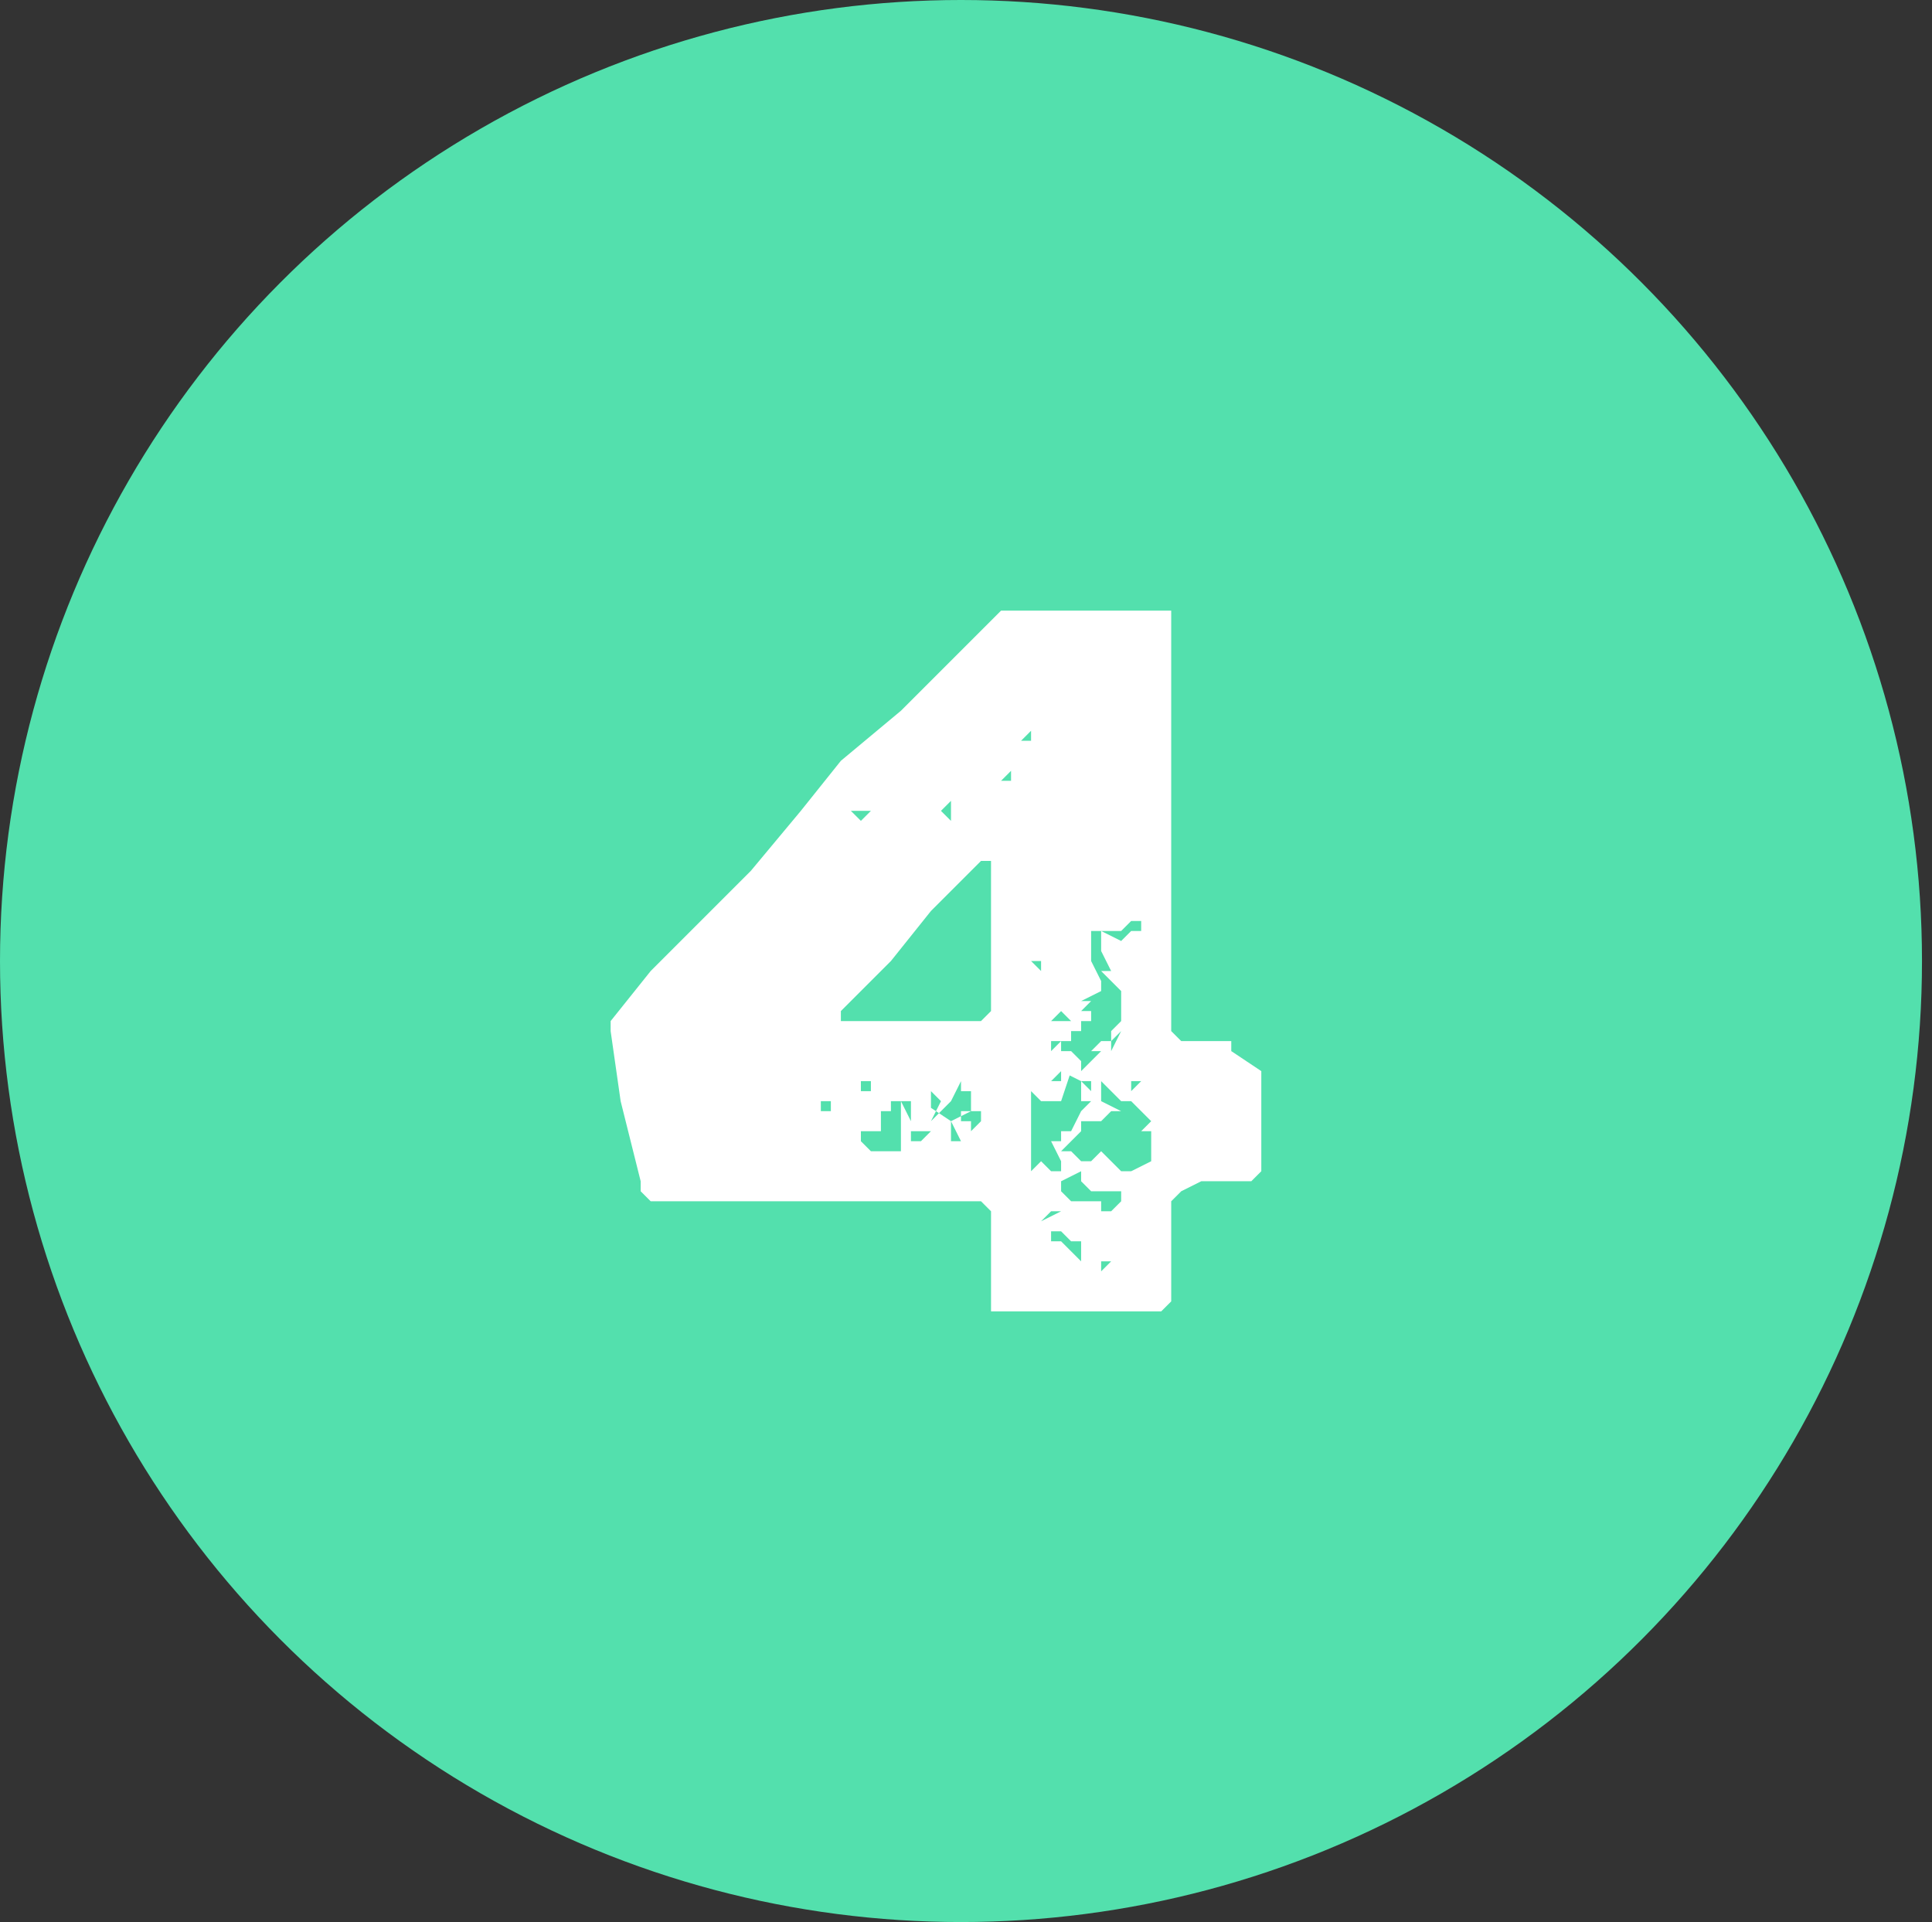
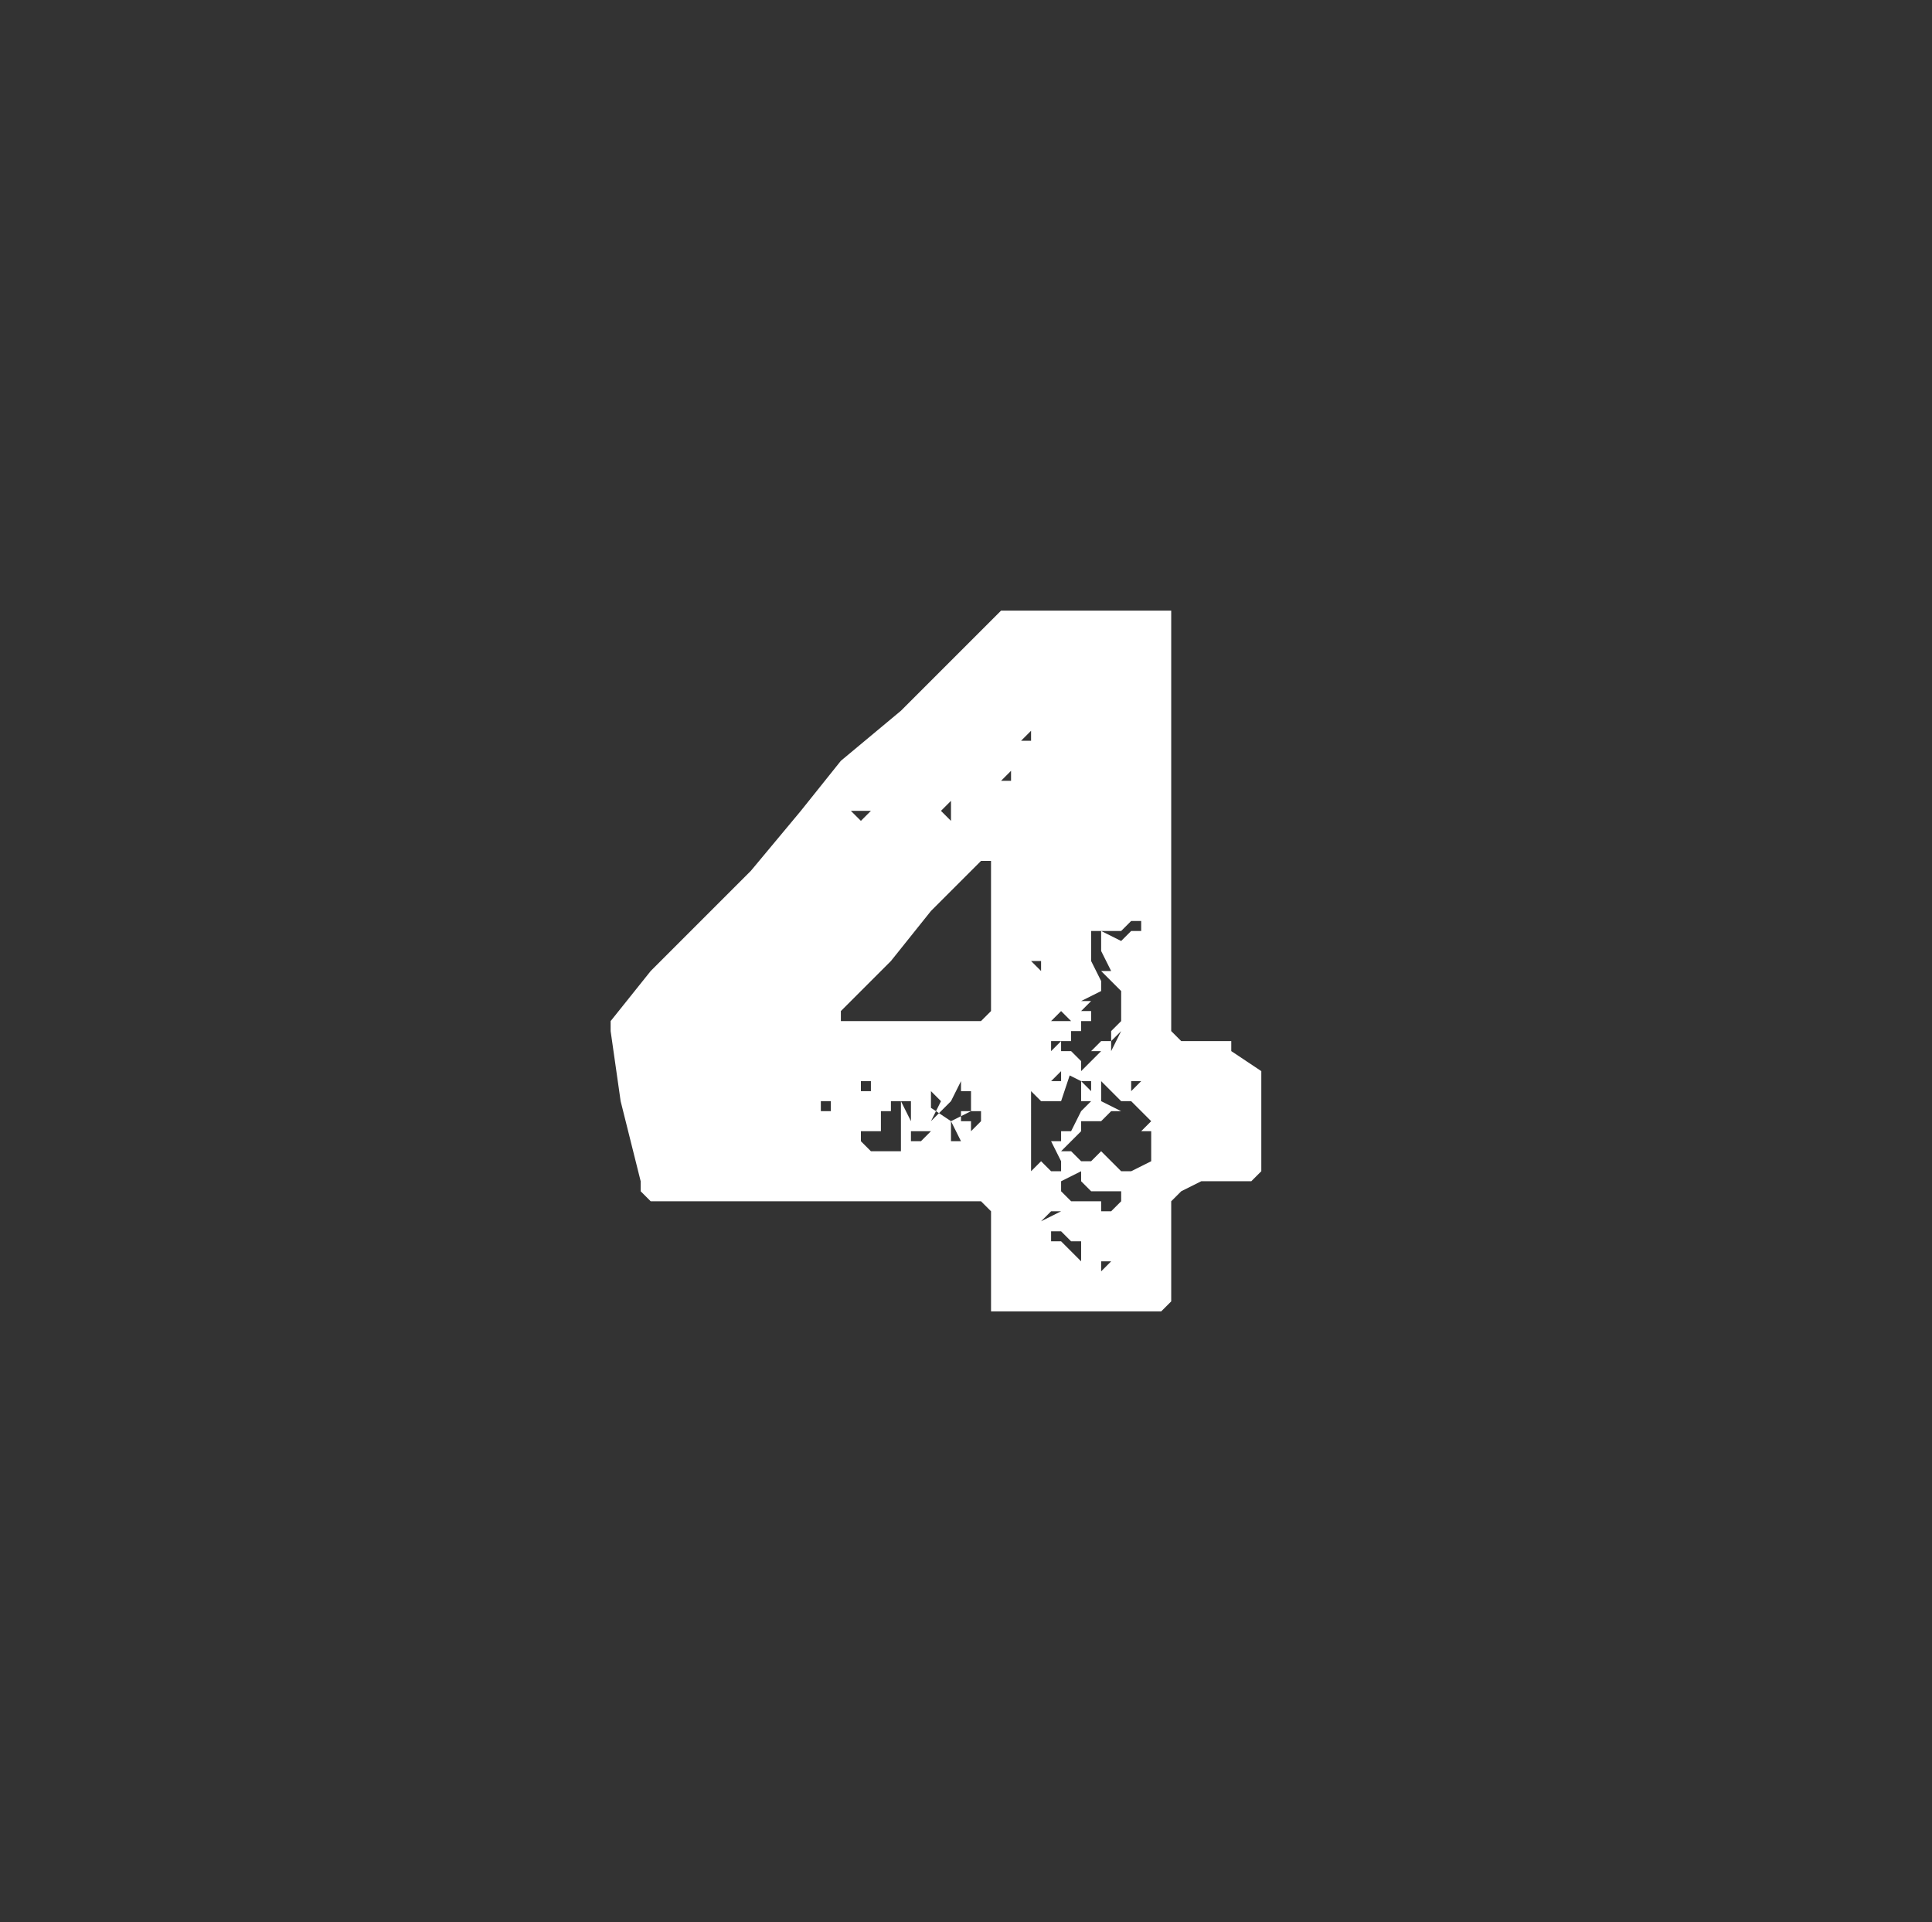
<svg xmlns="http://www.w3.org/2000/svg" version="1.1" id="Layer_1" x="0px" y="0px" viewBox="0 0 19.3 19.2" style="enable-background:new 0 0 19.3 19.2;" xml:space="preserve">
  <rect x="0" y="0" width="19.3" height="19.2" fill="#333333" stroke="none" />
  <style type="text/css">
	.st0{fill:#53E0AD;}
	.st1{fill:#FFFFFF;}
</style>
  <g id="w1" transform="translate(-125 -2542)">
    <g id="Ellipse_256">
-       <circle class="st0" cx="134.6" cy="2551.6" r="9.6" />
-     </g>
+       </g>
  </g>
  <g>
-     <path class="st1" d="M12.6,10.7l0,0.4l0,0.4l0,0.2l-0.1,0.1l-0.1,0l-0.2,0l-0.2,0l-0.2,0.1l-0.1,0.1l0,0.1l0,0.5l0,0.3l0,0.1   l-0.1,0.1l-0.2,0l-0.6,0h-0.4l-0.4,0l-0.1,0l0-0.1l0-0.3l0-0.5l0-0.1l-0.1-0.1l-0.1,0l-0.8,0l-0.8,0l-0.8,0l-0.5,0l-0.3,0l-0.1-0.1   l0-0.1L6.2,11l-0.1-0.7l0-0.1l0,0l0.4-0.5l0.5-0.5l0.5-0.5L8,8.1l0.4-0.5L9,7.1l0.3-0.3l0.2-0.2l0.5-0.5l0,0l0,0l0.8,0l0.5,0l0.3,0   l0.1,0l0,0l0,0.1l0,0.8l0,0.8l0,0.8l0,0.8l0,0.8l0,0.1l0.1,0.1l0.1,0l0.1,0l0.2,0l0.1,0l0,0.1L12.6,10.7z M7.7,11.1L7.7,11.1   L7.7,11.1L7.7,11.1L7.7,11.1L7.7,11.1L7.7,11.1L7.7,11.1z M7.7,11.5L7.7,11.5L7.7,11.5L7.7,11.5L7.7,11.5z M7.8,10.8L7.8,10.8   L7.8,10.8L7.8,10.8L7.8,10.8L7.8,10.8L7.8,10.8z M7.8,11.1L7.8,11.1L7.8,11.1L7.8,11.1L7.8,11.1L7.8,11.1L7.8,11.1z M7.9,11.4   L7.9,11.4L7.9,11.4L7.9,11.4l0,0.1L7.9,11.4L7.9,11.4L7.9,11.4z M8,11.1L8,11.1L8,11.1L8,11.1L8,11.1L8,11.1L8,11.1L8,11.1z    M8.1,11L8.1,11L8.1,11L8.1,11L8.1,11L8.1,11z M8.2,11.2L8.2,11.2L8.2,11.2H8.1v0L8.2,11.2L8.2,11.2z M8.2,8.4L8.2,8.4L8.2,8.4   l0.1-0.1L8.2,8.4L8.2,8.4L8.2,8.4L8.2,8.4z M8.6,11.1L8.6,11.1H8.3l0,0v0l0,0l0-0.1l-0.1,0l0,0h0V11l0,0v0.1L8.6,11.1z M8.2,8.7   L8.2,8.7L8.2,8.7l0.1,0L8.2,8.7L8.2,8.7z M8.3,10.8L8.3,10.8L8.3,10.8L8.3,10.8L8.3,10.8L8.3,10.8z M8.3,11.5L8.3,11.5l-0.1-0.1   l0,0L8.3,11.5L8.3,11.5z M8.5,11.2L8.5,11.2l-0.1,0l0,0L8.5,11.2L8.5,11.2L8.5,11.2z M8.4,10.2l0.1,0l0.6,0l0.6,0l0.1,0l0.1-0.1   l0-0.1l0-0.7V8.7l0-0.1l-0.1,0l0,0L9.3,9.1L8.9,9.6l-0.5,0.5l0,0.1L8.4,10.2z M8.4,11.3L8.4,11.3L8.4,11.3L8.4,11.3L8.4,11.3   L8.4,11.3z M8.4,11L8.4,11L8.4,11L8.4,11L8.4,11L8.4,11z M8.4,10.8L8.4,10.8L8.4,10.8L8.4,10.8L8.4,10.8L8.4,10.8L8.4,10.8z    M8.5,8.1L8.5,8.1L8.5,8.1l0.1,0.1l0.1-0.1L8.5,8.1L8.5,8.1L8.5,8.1z M8.6,10.9L8.6,10.9L8.6,10.9L8.6,10.9L8.6,10.9L8.6,10.9   L8.6,10.9z M8.6,10.9l0,0.1l0,0l0,0l0,0L8.6,10.9l0.1,0l0,0l0-0.1l-0.1,0L8.6,10.9L8.6,10.9L8.6,10.9v-0.1l0,0l0,0v0l0,0l-0.1,0   l0.1,0L8.6,10.9L8.6,10.9z M8.6,11.3L8.6,11.3L8.6,11.3L8.6,11.3L8.6,11.3z M9.5,11.2L9.5,11.2l0.2-0.1l0,0l0-0.1l0-0.1l-0.1,0   l0-0.1l-0.1,0.2l-0.1,0l-0.1-0.1l0,0l0,0.1l0,0l0,0.1l0,0l-0.1-0.1H9l0,0.1l0,0l0,0l0,0l0,0.1l0.1,0l0,0h0L9,11l0,0l-0.1,0l0,0l0,0   l0,0.1l-0.1,0v0l0,0l0,0l0,0l0-0.1l0,0v0.1l-0.1,0.1l0,0l0,0l0.1,0h0l0,0l0,0l0-0.1h0l0,0l0,0l-0.1,0.1l0,0l0,0l0.1,0l0,0.1l0,0   l0,0l0,0v0l0,0l0,0l-0.1,0l-0.1,0l-0.1,0l0.1,0l0,0.1l0.1,0.1l0,0l0,0l0,0l0,0h0L9,11.5v0l0,0L9,11.2h0v0h0l0,0h0.1v0l0,0l0,0l0,0   h0l0,0l0,0l0,0l0,0V11l0.1,0l0,0h0l0,0l0,0l0,0l0,0l0,0L9.5,11.2L9.5,11.2l-0.2,0L9.5,11.2L9.5,11.2l0,0.1l0,0l0,0.1l0,0v0l0.1,0   l0,0L9.5,11.2z M8.6,11.4L8.6,11.4L8.6,11.4L8.6,11.4L8.6,11.4L8.6,11.4z M8.7,7.7L8.7,7.7L8.7,7.7L8.7,7.7L8.7,7.7l0.1-0.1l0,0h0   L8.7,7.7L8.7,7.7L8.7,7.7L8.7,7.7z M8.8,10.8L8.8,10.8L8.8,10.8L8.8,10.8L8.8,10.8L8.8,10.8z M8.9,10.8L8.9,10.8L8.9,10.8L8.9,10.8   L8.9,10.8z M8.9,8.1L8.9,8.1L8.9,8.1L8.9,8.1L8.9,8.1L8.9,8.1L8.9,8.1z M9,10.7L9,10.7h0.2l0.1,0.1l0,0v0h0l0,0l0,0l0,0L9,10.7   L9,10.7z M9.3,11.3L9.3,11.3L9.3,11.3l-0.2,0l0,0.1l0,0.1l0,0l0,0l0-0.1l0.1,0l0,0L9.3,11.3L9.3,11.3z M9.3,11.4L9.3,11.4L9.3,11.4   L9.3,11.4l-0.1,0L9.3,11.4L9.3,11.4L9.3,11.4L9.3,11.4z M9.3,7.4L9.3,7.4L9.3,7.4L9.3,7.4L9.3,7.4L9.3,7.4L9.3,7.4z M9.3,11.2   L9.3,11.2L9.5,11H9.4L9.3,11.2L9.3,11.2L9.3,11.2z M9.3,8.6L9.3,8.6L9.3,8.6L9.3,8.6L9.3,8.6z M9.4,11.3L9.4,11.3L9.4,11.3   L9.4,11.3L9.4,11.3L9.4,11.3L9.4,11.3z M9.4,8.1L9.4,8.1L9.4,8.1l0.1,0.1l0,0l0-0.2l0,0L9.4,8.1L9.4,8.1L9.4,8.1z M9.4,10.6   L9.4,10.6l0,0.1L9.4,10.6L9.4,10.6z M9.6,11.3L9.6,11.3L9.6,11.3L9.6,11.3v-0.1V11.3L9.6,11.3L9.6,11.3L9.6,11.3z M9.6,8.7L9.6,8.7   L9.6,8.7L9.6,8.7L9.6,8.7L9.6,8.7L9.6,8.7z M9.6,11.4L9.6,11.4L9.6,11.4l0,0.1L9.6,11.4L9.6,11.4L9.6,11.4z M9.7,10.9L9.7,10.9   l0,0.1l0,0L9.7,10.9L9.7,10.9L9.7,10.9z M9.7,11.3l0.1-0.1l0-0.1l-0.1,0l0,0l-0.1,0l0,0.1l0.1,0l0,0L9.7,11.3L9.7,11.3L9.7,11.3   L9.7,11.3L9.7,11.3z M9.7,10.8L9.7,10.8L9.7,10.8L9.7,10.8L9.7,10.8z M9.8,10.8L9.8,10.8L9.8,10.8L9.8,10.8L9.8,10.8L9.8,10.8   L9.8,10.8L9.8,10.8z M9.8,11L9.8,11L9.8,11L9.8,11L9.8,11L9.8,11z M9.9,11.3L9.9,11.3l0-0.1l0,0L9.9,11.3L9.9,11.3L9.9,11.3z    M10,11.4L10,11.4l-0.1,0L10,11.4L10,11.4L10,11.4z M9.9,10.9L9.9,10.9L9.9,10.9L9.9,10.9L9.9,10.9L9.9,10.9L9.9,10.9z M10,11   L10,11L10,11L10,11L10,11L10,11z M10,11.1L10,11.1L10,11.1L10,11.1L10,11.1L10,11.1L10,11.1z M10.1,7.7L10.1,7.7L10.1,7.7L10.1,7.7   L10.1,7.7L10.1,7.7L10,7.8l0,0l0.1,0L10.1,7.7z M10.3,11.7L10.3,11.7L10.3,11.7l0.1-0.1l0.1,0.1l0.1,0l0-0.1l-0.1-0.2l0.1,0v0l0,0   l0,0v-0.1h0.1l0,0l0.1-0.2l0,0l0,0l0,0h0L10.9,11l0,0l0,0h0l0,0h0l0,0l0,0l-0.1,0l0-0.2l0.1,0.1l0-0.1h-0.1l0,0l-0.2-0.1l-0.1,0.1   l0.1,0l0,0l0,0.1l0,0l0-0.2l0.1,0l-0.1,0.3l-0.1,0l0.1,0l0,0h0l0,0h0l0,0l0,0l0,0l0,0h-0.1l0-0.1l0,0l0,0.1h-0.1l-0.1-0.1l-0.1,0   l0,0l0,0v0l0.1-0.1l0,0l0.1,0l0,0l0,0l0,0l-0.1,0L10.3,11.7L10.3,11.7L10.3,11.7L10.3,11.7L10.3,11.7z M10.1,11.1L10.1,11.1   L10.1,11.1L10.1,11.1L10.1,11.1z M10.1,11.2L10.1,11.2L10.1,11.2L10.1,11.2L10.1,11.2L10.1,11.2L10.1,11.2L10.1,11.2z M10.2,11.7   L10.2,11.7L10.2,11.7l-0.1,0.1l0,0L10.2,11.7L10.2,11.7z M10.2,7.4L10.2,7.4L10.2,7.4l0.1,0l0-0.1l0,0l0,0L10.2,7.4L10.2,7.4   L10.2,7.4z M10.2,9.5L10.2,9.5L10.2,9.5L10.2,9.5L10.2,9.5L10.2,9.5z M10.2,11.3L10.2,11.3L10.2,11.3L10.2,11.3L10.2,11.3z    M10.2,7.8L10.2,7.8L10.2,7.8L10.2,7.8L10.2,7.8L10.2,7.8L10.2,7.8z M10.3,10.9L10.3,10.9L10.3,10.9L10.3,10.9L10.3,10.9L10.3,10.9   z M10.3,11.1L10.3,11.1L10.3,11.1L10.3,11.1L10.3,11.1L10.3,11.1L10.3,11.1z M10.3,12L10.3,12L10.3,12L10.3,12L10.3,12L10.3,12   L10.3,12z M10.3,11.8L10.3,11.8L10.3,11.8L10.3,11.8L10.3,11.8L10.3,11.8z M10.4,12.2l0.2-0.1l0.1,0l0,0l0-0.1l0,0l0,0l0,0.1   l-0.1,0l-0.1,0l0,0l0,0l0,0l0,0h0l0,0l0,0L10.4,12.2L10.4,12.2L10.4,12.2z M10.3,9.9L10.3,9.9L10.3,9.9l0,0.1l0,0L10.3,9.9   L10.3,9.9z M10.3,10.1L10.3,10.1l0.1,0l0,0l0,0l0,0L10.3,10.1L10.3,10.1z M10.4,9.7L10.4,9.7L10.4,9.7l0-0.1l-0.1,0L10.4,9.7z    M10.5,12.1L10.5,12.1L10.5,12.1L10.5,12.1L10.5,12.1L10.5,12.1L10.5,12.1L10.5,12.1L10.5,12.1z M10.4,10.6L10.4,10.6l0.1,0l0,0   L10.4,10.6L10.4,10.6L10.4,10.6z M10.4,11.7L10.4,11.7L10.4,11.7L10.4,11.7L10.4,11.7L10.4,11.7z M10.4,9.4L10.4,9.4L10.4,9.4   L10.4,9.4L10.4,9.4L10.4,9.4L10.4,9.4z M10.5,11.9L10.5,11.9l0-0.1L10.5,11.9L10.5,11.9L10.5,11.9z M10.5,9.6L10.5,9.6L10.5,9.6   L10.5,9.6L10.5,9.6L10.5,9.6L10.5,9.6z M10.5,12L10.5,12L10.5,12L10.5,12L10.5,12L10.5,12L10.5,12L10.5,12L10.5,12z M10.6,10.1   l-0.1,0.1l0,0l0.2,0v0h0L10.6,10.1L10.6,10.1L10.6,10.1z M10.8,12.4L10.8,12.4L10.8,12.4L10.8,12.4L10.8,12.4l-0.1,0l-0.1-0.1   l-0.1,0l0,0l0,0.1l0.1,0l0.2,0.2L10.8,12.4z M10.5,9.2L10.5,9.2L10.5,9.2L10.5,9.2L10.5,9.2L10.5,9.2L10.5,9.2z M10.5,10L10.5,10   L10.5,10L10.5,10L10.5,10L10.5,10z M10.6,12.4L10.6,12.4L10.6,12.4L10.6,12.4L10.6,12.4L10.6,12.4z M10.5,10.5L10.5,10.5l0.1-0.1   l0,0l-0.1,0L10.5,10.5L10.5,10.5z M10.6,10L10.6,10l0.2,0v0L10.6,10L10.6,10L10.6,10z M11,9.3L11,9.3l-0.1,0l0,0.1l0,0l0,0.2   l0.1,0.2l0,0l0,0h0l0,0l0,0.1l0,0l-0.2,0.1l0,0h0l0,0l0,0.1l0.1,0v0.1l-0.1,0l-0.1,0l0,0l0.1,0l0,0.1l-0.1,0l0,0.1l-0.1,0l0,0.1   l0,0l0,0.1l0,0l0,0l0-0.1l0,0h0l0,0l0,0h0.1l0.1,0.1v0.1l0.1-0.1l0,0l0.1-0.1l0,0h-0.1l0,0l0,0l0.1-0.1l0.1,0l0.1-0.1l-0.1,0   l0.1-0.1l0-0.1l0,0l0,0h0l0,0l0,0l0,0l0-0.1l0-0.1L11,9.7v0l0.1,0l0,0L11,9.5L11,9.3L11,9.3l0.2,0.1l0.1-0.1l0.1,0l0,0l0,0l0-0.1   l-0.1,0l0,0l0,0h0v0l-0.1,0.1h0L11,9.3L11,9.3L11,9.3L11,9.3z M10.6,9.6L10.6,9.6L10.6,9.6L10.6,9.6L10.6,9.6L10.6,9.6z M10.7,12.3   L10.7,12.3L10.7,12.3L10.7,12.3z M10.7,7L10.7,7L10.7,7L10.7,7L10.7,7z M10.8,9.7L10.8,9.7L10.8,9.7L10.8,9.7L10.8,9.7L10.8,9.7z    M10.8,11.7L10.8,11.7L10.8,11.7l-0.2,0.1l0,0.1l0.1,0.1l0,0l0,0l0,0l0,0h0l0,0H11l0,0.1l0.1,0l0,0l0.1-0.1l0-0.1l-0.1,0l0.1,0   l-0.1,0l-0.1,0v0l0,0l-0.1,0l0,0l-0.1-0.1h0V11.7L10.8,11.7z M11.5,11.3L11.5,11.3L11.5,11.3L11.5,11.3l-0.2,0l0,0l0,0l0.1,0   l0.1-0.1L11.3,11l0,0l0,0l0,0l0,0l0,0l0-0.1l0.1-0.1l-0.1,0l0,0h-0.1l0,0h0l0,0l0.1,0l0,0.1v0.1l-0.1,0L11,10.8l0,0.1l0,0.1H11   l0.2,0.1l0,0l-0.1,0v0h0L11,11.2h-0.1l-0.1,0l0,0.1l0,0l0.1,0l0,0l0,0l0,0l0,0l0,0l-0.1,0l-0.2,0.2l0,0l0,0l0.1,0l0.1,0.1l0,0l0,0   l0,0l0.1,0L11,11.5l0,0l0,0h0l0.2,0.2l0.1,0l0,0l0.2-0.1v0L11.5,11.3L11.5,11.3z M10.8,9.3L10.8,9.3L10.8,9.3L10.8,9.3L10.8,9.3   L10.8,9.3L10.8,9.3L10.8,9.3z M10.9,12.2L10.9,12.2L10.9,12.2l-0.1,0L10.9,12.2L10.9,12.2z M10.8,9.1l0.1,0l0.1,0l0,0l-0.1,0l0,0.1   L10.8,9.1L10.8,9.1z M10.8,10.8L10.8,10.8L10.8,10.8L10.8,10.8L10.8,10.8L10.8,10.8z M10.8,10.9l0.1,0l0,0.1l0-0.1L10.8,10.9   L10.8,10.9z M10.8,10.1L10.8,10.1l0.1-0.1v0l-0.1,0l0,0V10.1z M10.9,9.3L10.9,9.3L10.9,9.3L10.9,9.3L10.9,9.3L10.9,9.3L10.9,9.3   L10.9,9.3z M11,12.3L11,12.3L11,12.3l-0.1,0l0,0L11,12.3L11,12.3z M10.9,9.7L10.9,9.7L10.9,9.7L10.9,9.7L10.9,9.7L10.9,9.7   L10.9,9.7L10.9,9.7L10.9,9.7L10.9,9.7z M10.9,9L10.9,9L10.9,9L10.9,9L10.9,9z M10.9,9.8L10.9,9.8L10.9,9.8L10.9,9.8L10.9,9.8   L10.9,9.8L10.9,9.8L10.9,9.8L10.9,9.8L10.9,9.8z M10.9,8.8L10.9,8.8L10.9,8.8L10.9,8.8L10.9,8.8z M11,10.3L11,10.3L11,10.3L11,10.3   L11,10.3z M11.2,12.6L11.2,12.6L11.2,12.6L11.2,12.6l0-0.1L11.2,12.6L11,12.6L11,12.6v0.1l0.1-0.1H11.2L11.2,12.6z M11.1,10.5   L11.1,10.5l0.1-0.2l0,0l0,0l0,0l0,0l-0.1,0v0L11.1,10.5z M11.2,12.4L11.2,12.4L11.2,12.4l-0.1,0v0L11.2,12.4L11.2,12.4L11.2,12.4   L11.2,12.4L11.2,12.4z M11.1,8.7l0.1,0.2h0l0,0v0L11.1,8.7z M11.2,11.2L11.2,11.2L11.2,11.2L11.2,11.2L11.2,11.2L11.2,11.2   L11.2,11.2z M11.1,10.6L11.1,10.6L11.1,10.6L11.1,10.6L11.1,10.6z M11.1,8.9L11.1,8.9L11.1,8.9L11.1,8.9L11.1,8.9L11.1,8.9z    M11.2,12.3L11.2,12.3L11.2,12.3L11.2,12.3L11.2,12.3L11.2,12.3z M11.3,9.8l0.1-0.1l0,0l0,0L11.3,9.8L11.3,9.8L11.3,9.8z    M11.3,10.1L11.3,10.1L11.3,10.1L11.3,10.1L11.3,10.1z M11.2,10.7L11.2,10.7L11.2,10.7L11.2,10.7L11.2,10.7L11.2,10.7L11.2,10.7z    M11.2,11.2L11.2,11.2L11.2,11.2L11.2,11.2L11.2,11.2L11.2,11.2L11.2,11.2z M11.2,8.7L11.2,8.7L11.2,8.7L11.2,8.7L11.2,8.7   L11.2,8.7z M11.3,12.4L11.3,12.4L11.3,12.4L11.3,12.4L11.3,12.4z M11.3,8.9L11.3,8.9L11.3,8.9L11.3,8.9L11.3,8.9L11.3,8.9z    M11.4,10.1L11.4,10.1L11.4,10.1L11.4,10.1L11.4,10.1L11.4,10.1z M11.4,10.5L11.4,10.5L11.4,10.5L11.4,10.5l-0.1,0.1L11.4,10.5   L11.4,10.5L11.4,10.5L11.4,10.5z M11.3,9.5L11.3,9.5L11.3,9.5L11.3,9.5L11.3,9.5L11.3,9.5z M11.4,10.2L11.4,10.2L11.4,10.2   L11.4,10.2L11.4,10.2L11.4,10.2z" />
+     <path class="st1" d="M12.6,10.7l0,0.4l0,0.4l0,0.2l-0.1,0.1l-0.1,0l-0.2,0l-0.2,0l-0.2,0.1l-0.1,0.1l0,0.1l0,0.5l0,0.3l0,0.1   l-0.1,0.1l-0.2,0l-0.6,0h-0.4l-0.4,0l-0.1,0l0-0.1l0-0.3l0-0.5l0-0.1l-0.1-0.1l-0.1,0l-0.8,0l-0.8,0l-0.8,0l-0.5,0l-0.3,0l-0.1-0.1   l0-0.1L6.2,11l-0.1-0.7l0-0.1l0,0l0.4-0.5l0.5-0.5l0.5-0.5L8,8.1l0.4-0.5L9,7.1l0.3-0.3l0.2-0.2l0.5-0.5l0,0l0,0l0.8,0l0.5,0l0.3,0   l0.1,0l0,0l0,0.1l0,0.8l0,0.8l0,0.8l0,0.8l0,0.8l0,0.1l0.1,0.1l0.1,0l0.1,0l0.2,0l0.1,0l0,0.1L12.6,10.7z M7.7,11.1L7.7,11.1   L7.7,11.1L7.7,11.1L7.7,11.1L7.7,11.1L7.7,11.1L7.7,11.1z M7.7,11.5L7.7,11.5L7.7,11.5L7.7,11.5L7.7,11.5z M7.8,10.8L7.8,10.8   L7.8,10.8L7.8,10.8L7.8,10.8L7.8,10.8L7.8,10.8z M7.8,11.1L7.8,11.1L7.8,11.1L7.8,11.1L7.8,11.1L7.8,11.1L7.8,11.1z M7.9,11.4   L7.9,11.4L7.9,11.4L7.9,11.4l0,0.1L7.9,11.4L7.9,11.4L7.9,11.4z M8,11.1L8,11.1L8,11.1L8,11.1L8,11.1L8,11.1L8,11.1L8,11.1z    M8.1,11L8.1,11L8.1,11L8.1,11L8.1,11L8.1,11z M8.2,11.2L8.2,11.2L8.2,11.2H8.1v0L8.2,11.2L8.2,11.2z M8.2,8.4L8.2,8.4L8.2,8.4   l0.1-0.1L8.2,8.4L8.2,8.4L8.2,8.4L8.2,8.4z M8.6,11.1L8.6,11.1H8.3l0,0v0l0,0l0-0.1l-0.1,0l0,0h0V11l0,0v0.1L8.6,11.1z M8.2,8.7   L8.2,8.7L8.2,8.7l0.1,0L8.2,8.7L8.2,8.7z M8.3,10.8L8.3,10.8L8.3,10.8L8.3,10.8L8.3,10.8L8.3,10.8z M8.3,11.5L8.3,11.5l-0.1-0.1   l0,0L8.3,11.5L8.3,11.5z M8.5,11.2L8.5,11.2l-0.1,0l0,0L8.5,11.2L8.5,11.2L8.5,11.2z M8.4,10.2l0.1,0l0.6,0l0.6,0l0.1,0l0.1-0.1   l0-0.1l0-0.7V8.7l0-0.1l-0.1,0l0,0L9.3,9.1L8.9,9.6l-0.5,0.5l0,0.1L8.4,10.2z M8.4,11.3L8.4,11.3L8.4,11.3L8.4,11.3L8.4,11.3   L8.4,11.3z M8.4,11L8.4,11L8.4,11L8.4,11L8.4,11L8.4,11z M8.4,10.8L8.4,10.8L8.4,10.8L8.4,10.8L8.4,10.8L8.4,10.8L8.4,10.8z    M8.5,8.1L8.5,8.1L8.5,8.1l0.1,0.1l0.1-0.1L8.5,8.1L8.5,8.1L8.5,8.1z M8.6,10.9L8.6,10.9L8.6,10.9L8.6,10.9L8.6,10.9L8.6,10.9   L8.6,10.9z M8.6,10.9l0,0.1l0,0l0,0l0,0L8.6,10.9l0.1,0l0,0l0-0.1l-0.1,0L8.6,10.9L8.6,10.9L8.6,10.9v-0.1l0,0l0,0v0l0,0l-0.1,0   l0.1,0L8.6,10.9L8.6,10.9z M8.6,11.3L8.6,11.3L8.6,11.3L8.6,11.3L8.6,11.3z M9.5,11.2L9.5,11.2l0.2-0.1l0,0l0-0.1l0-0.1l-0.1,0   l0-0.1l-0.1,0.2l-0.1,0l-0.1-0.1l0,0l0,0.1l0,0l0,0.1l0,0l-0.1-0.1H9l0,0.1l0,0l0,0l0,0l0,0.1l0.1,0l0,0h0L9,11l0,0l-0.1,0l0,0l0,0   l0,0.1l-0.1,0v0l0,0l0,0l0,0l0-0.1l0,0v0.1l-0.1,0.1l0,0l0,0l0.1,0h0l0,0l0,0l0-0.1h0l0,0l0,0l-0.1,0.1l0,0l0,0l0.1,0l0,0.1l0,0   l0,0l0,0v0l0,0l0,0l-0.1,0l-0.1,0l-0.1,0l0.1,0l0,0.1l0.1,0.1l0,0l0,0l0,0l0,0h0L9,11.5v0l0,0L9,11.2h0v0h0l0,0h0.1v0l0,0l0,0l0,0   h0l0,0l0,0l0,0l0,0V11l0.1,0l0,0h0l0,0l0,0l0,0l0,0l0,0L9.5,11.2L9.5,11.2l-0.2,0L9.5,11.2L9.5,11.2l0,0.1l0,0l0,0.1l0,0v0l0.1,0   l0,0L9.5,11.2z M8.6,11.4L8.6,11.4L8.6,11.4L8.6,11.4L8.6,11.4L8.6,11.4z M8.7,7.7L8.7,7.7L8.7,7.7L8.7,7.7L8.7,7.7l0.1-0.1l0,0h0   L8.7,7.7L8.7,7.7L8.7,7.7L8.7,7.7z M8.8,10.8L8.8,10.8L8.8,10.8L8.8,10.8L8.8,10.8L8.8,10.8z M8.9,10.8L8.9,10.8L8.9,10.8L8.9,10.8   L8.9,10.8z M8.9,8.1L8.9,8.1L8.9,8.1L8.9,8.1L8.9,8.1L8.9,8.1L8.9,8.1z M9,10.7L9,10.7h0.2l0.1,0.1l0,0v0h0l0,0l0,0l0,0L9,10.7   L9,10.7z M9.3,11.3L9.3,11.3L9.3,11.3l-0.2,0l0,0.1l0,0.1l0,0l0,0l0-0.1l0.1,0l0,0L9.3,11.3L9.3,11.3z M9.3,11.4L9.3,11.4L9.3,11.4   L9.3,11.4l-0.1,0L9.3,11.4L9.3,11.4L9.3,11.4L9.3,11.4z M9.3,7.4L9.3,7.4L9.3,7.4L9.3,7.4L9.3,7.4L9.3,7.4L9.3,7.4z M9.3,11.2   L9.3,11.2L9.5,11H9.4L9.3,11.2L9.3,11.2L9.3,11.2z M9.3,8.6L9.3,8.6L9.3,8.6L9.3,8.6L9.3,8.6z M9.4,11.3L9.4,11.3L9.4,11.3   L9.4,11.3L9.4,11.3L9.4,11.3L9.4,11.3z M9.4,8.1L9.4,8.1L9.4,8.1l0.1,0.1l0,0l0-0.2l0,0L9.4,8.1L9.4,8.1L9.4,8.1z M9.4,10.6   L9.4,10.6l0,0.1L9.4,10.6L9.4,10.6z M9.6,11.3L9.6,11.3L9.6,11.3L9.6,11.3v-0.1V11.3L9.6,11.3L9.6,11.3L9.6,11.3z M9.6,8.7L9.6,8.7   L9.6,8.7L9.6,8.7L9.6,8.7L9.6,8.7L9.6,8.7z M9.6,11.4L9.6,11.4L9.6,11.4l0,0.1L9.6,11.4L9.6,11.4L9.6,11.4z M9.7,10.9L9.7,10.9   l0,0.1l0,0L9.7,10.9L9.7,10.9L9.7,10.9z M9.7,11.3l0.1-0.1l0-0.1l-0.1,0l0,0l-0.1,0l0,0.1l0.1,0l0,0L9.7,11.3L9.7,11.3L9.7,11.3   L9.7,11.3L9.7,11.3z M9.7,10.8L9.7,10.8L9.7,10.8L9.7,10.8L9.7,10.8z M9.8,10.8L9.8,10.8L9.8,10.8L9.8,10.8L9.8,10.8L9.8,10.8   L9.8,10.8L9.8,10.8z L9.8,11L9.8,11L9.8,11L9.8,11L9.8,11z M9.9,11.3L9.9,11.3l0-0.1l0,0L9.9,11.3L9.9,11.3L9.9,11.3z    M10,11.4L10,11.4l-0.1,0L10,11.4L10,11.4L10,11.4z M9.9,10.9L9.9,10.9L9.9,10.9L9.9,10.9L9.9,10.9L9.9,10.9L9.9,10.9z M10,11   L10,11L10,11L10,11L10,11L10,11z M10,11.1L10,11.1L10,11.1L10,11.1L10,11.1L10,11.1L10,11.1z M10.1,7.7L10.1,7.7L10.1,7.7L10.1,7.7   L10.1,7.7L10.1,7.7L10,7.8l0,0l0.1,0L10.1,7.7z M10.3,11.7L10.3,11.7L10.3,11.7l0.1-0.1l0.1,0.1l0.1,0l0-0.1l-0.1-0.2l0.1,0v0l0,0   l0,0v-0.1h0.1l0,0l0.1-0.2l0,0l0,0l0,0h0L10.9,11l0,0l0,0h0l0,0h0l0,0l0,0l-0.1,0l0-0.2l0.1,0.1l0-0.1h-0.1l0,0l-0.2-0.1l-0.1,0.1   l0.1,0l0,0l0,0.1l0,0l0-0.2l0.1,0l-0.1,0.3l-0.1,0l0.1,0l0,0h0l0,0h0l0,0l0,0l0,0l0,0h-0.1l0-0.1l0,0l0,0.1h-0.1l-0.1-0.1l-0.1,0   l0,0l0,0v0l0.1-0.1l0,0l0.1,0l0,0l0,0l0,0l-0.1,0L10.3,11.7L10.3,11.7L10.3,11.7L10.3,11.7L10.3,11.7z M10.1,11.1L10.1,11.1   L10.1,11.1L10.1,11.1L10.1,11.1z M10.1,11.2L10.1,11.2L10.1,11.2L10.1,11.2L10.1,11.2L10.1,11.2L10.1,11.2L10.1,11.2z M10.2,11.7   L10.2,11.7L10.2,11.7l-0.1,0.1l0,0L10.2,11.7L10.2,11.7z M10.2,7.4L10.2,7.4L10.2,7.4l0.1,0l0-0.1l0,0l0,0L10.2,7.4L10.2,7.4   L10.2,7.4z M10.2,9.5L10.2,9.5L10.2,9.5L10.2,9.5L10.2,9.5L10.2,9.5z M10.2,11.3L10.2,11.3L10.2,11.3L10.2,11.3L10.2,11.3z    M10.2,7.8L10.2,7.8L10.2,7.8L10.2,7.8L10.2,7.8L10.2,7.8L10.2,7.8z M10.3,10.9L10.3,10.9L10.3,10.9L10.3,10.9L10.3,10.9L10.3,10.9   z M10.3,11.1L10.3,11.1L10.3,11.1L10.3,11.1L10.3,11.1L10.3,11.1L10.3,11.1z M10.3,12L10.3,12L10.3,12L10.3,12L10.3,12L10.3,12   L10.3,12z M10.3,11.8L10.3,11.8L10.3,11.8L10.3,11.8L10.3,11.8L10.3,11.8z M10.4,12.2l0.2-0.1l0.1,0l0,0l0-0.1l0,0l0,0l0,0.1   l-0.1,0l-0.1,0l0,0l0,0l0,0l0,0h0l0,0l0,0L10.4,12.2L10.4,12.2L10.4,12.2z M10.3,9.9L10.3,9.9L10.3,9.9l0,0.1l0,0L10.3,9.9   L10.3,9.9z M10.3,10.1L10.3,10.1l0.1,0l0,0l0,0l0,0L10.3,10.1L10.3,10.1z M10.4,9.7L10.4,9.7L10.4,9.7l0-0.1l-0.1,0L10.4,9.7z    M10.5,12.1L10.5,12.1L10.5,12.1L10.5,12.1L10.5,12.1L10.5,12.1L10.5,12.1L10.5,12.1L10.5,12.1z M10.4,10.6L10.4,10.6l0.1,0l0,0   L10.4,10.6L10.4,10.6L10.4,10.6z M10.4,11.7L10.4,11.7L10.4,11.7L10.4,11.7L10.4,11.7L10.4,11.7z M10.4,9.4L10.4,9.4L10.4,9.4   L10.4,9.4L10.4,9.4L10.4,9.4L10.4,9.4z M10.5,11.9L10.5,11.9l0-0.1L10.5,11.9L10.5,11.9L10.5,11.9z M10.5,9.6L10.5,9.6L10.5,9.6   L10.5,9.6L10.5,9.6L10.5,9.6L10.5,9.6z M10.5,12L10.5,12L10.5,12L10.5,12L10.5,12L10.5,12L10.5,12L10.5,12L10.5,12z M10.6,10.1   l-0.1,0.1l0,0l0.2,0v0h0L10.6,10.1L10.6,10.1L10.6,10.1z M10.8,12.4L10.8,12.4L10.8,12.4L10.8,12.4L10.8,12.4l-0.1,0l-0.1-0.1   l-0.1,0l0,0l0,0.1l0.1,0l0.2,0.2L10.8,12.4z M10.5,9.2L10.5,9.2L10.5,9.2L10.5,9.2L10.5,9.2L10.5,9.2L10.5,9.2z M10.5,10L10.5,10   L10.5,10L10.5,10L10.5,10L10.5,10z M10.6,12.4L10.6,12.4L10.6,12.4L10.6,12.4L10.6,12.4L10.6,12.4z M10.5,10.5L10.5,10.5l0.1-0.1   l0,0l-0.1,0L10.5,10.5L10.5,10.5z M10.6,10L10.6,10l0.2,0v0L10.6,10L10.6,10L10.6,10z M11,9.3L11,9.3l-0.1,0l0,0.1l0,0l0,0.2   l0.1,0.2l0,0l0,0h0l0,0l0,0.1l0,0l-0.2,0.1l0,0h0l0,0l0,0.1l0.1,0v0.1l-0.1,0l-0.1,0l0,0l0.1,0l0,0.1l-0.1,0l0,0.1l-0.1,0l0,0.1   l0,0l0,0.1l0,0l0,0l0-0.1l0,0h0l0,0l0,0h0.1l0.1,0.1v0.1l0.1-0.1l0,0l0.1-0.1l0,0h-0.1l0,0l0,0l0.1-0.1l0.1,0l0.1-0.1l-0.1,0   l0.1-0.1l0-0.1l0,0l0,0h0l0,0l0,0l0,0l0-0.1l0-0.1L11,9.7v0l0.1,0l0,0L11,9.5L11,9.3L11,9.3l0.2,0.1l0.1-0.1l0.1,0l0,0l0,0l0-0.1   l-0.1,0l0,0l0,0h0v0l-0.1,0.1h0L11,9.3L11,9.3L11,9.3L11,9.3z M10.6,9.6L10.6,9.6L10.6,9.6L10.6,9.6L10.6,9.6L10.6,9.6z M10.7,12.3   L10.7,12.3L10.7,12.3L10.7,12.3z M10.7,7L10.7,7L10.7,7L10.7,7L10.7,7z M10.8,9.7L10.8,9.7L10.8,9.7L10.8,9.7L10.8,9.7L10.8,9.7z    M10.8,11.7L10.8,11.7L10.8,11.7l-0.2,0.1l0,0.1l0.1,0.1l0,0l0,0l0,0l0,0h0l0,0H11l0,0.1l0.1,0l0,0l0.1-0.1l0-0.1l-0.1,0l0.1,0   l-0.1,0l-0.1,0v0l0,0l-0.1,0l0,0l-0.1-0.1h0V11.7L10.8,11.7z M11.5,11.3L11.5,11.3L11.5,11.3L11.5,11.3l-0.2,0l0,0l0,0l0.1,0   l0.1-0.1L11.3,11l0,0l0,0l0,0l0,0l0,0l0-0.1l0.1-0.1l-0.1,0l0,0h-0.1l0,0h0l0,0l0.1,0l0,0.1v0.1l-0.1,0L11,10.8l0,0.1l0,0.1H11   l0.2,0.1l0,0l-0.1,0v0h0L11,11.2h-0.1l-0.1,0l0,0.1l0,0l0.1,0l0,0l0,0l0,0l0,0l0,0l-0.1,0l-0.2,0.2l0,0l0,0l0.1,0l0.1,0.1l0,0l0,0   l0,0l0.1,0L11,11.5l0,0l0,0h0l0.2,0.2l0.1,0l0,0l0.2-0.1v0L11.5,11.3L11.5,11.3z M10.8,9.3L10.8,9.3L10.8,9.3L10.8,9.3L10.8,9.3   L10.8,9.3L10.8,9.3L10.8,9.3z M10.9,12.2L10.9,12.2L10.9,12.2l-0.1,0L10.9,12.2L10.9,12.2z M10.8,9.1l0.1,0l0.1,0l0,0l-0.1,0l0,0.1   L10.8,9.1L10.8,9.1z M10.8,10.8L10.8,10.8L10.8,10.8L10.8,10.8L10.8,10.8L10.8,10.8z M10.8,10.9l0.1,0l0,0.1l0-0.1L10.8,10.9   L10.8,10.9z M10.8,10.1L10.8,10.1l0.1-0.1v0l-0.1,0l0,0V10.1z M10.9,9.3L10.9,9.3L10.9,9.3L10.9,9.3L10.9,9.3L10.9,9.3L10.9,9.3   L10.9,9.3z M11,12.3L11,12.3L11,12.3l-0.1,0l0,0L11,12.3L11,12.3z M10.9,9.7L10.9,9.7L10.9,9.7L10.9,9.7L10.9,9.7L10.9,9.7   L10.9,9.7L10.9,9.7L10.9,9.7L10.9,9.7z M10.9,9L10.9,9L10.9,9L10.9,9L10.9,9z M10.9,9.8L10.9,9.8L10.9,9.8L10.9,9.8L10.9,9.8   L10.9,9.8L10.9,9.8L10.9,9.8L10.9,9.8L10.9,9.8z M10.9,8.8L10.9,8.8L10.9,8.8L10.9,8.8L10.9,8.8z M11,10.3L11,10.3L11,10.3L11,10.3   L11,10.3z M11.2,12.6L11.2,12.6L11.2,12.6L11.2,12.6l0-0.1L11.2,12.6L11,12.6L11,12.6v0.1l0.1-0.1H11.2L11.2,12.6z M11.1,10.5   L11.1,10.5l0.1-0.2l0,0l0,0l0,0l0,0l-0.1,0v0L11.1,10.5z M11.2,12.4L11.2,12.4L11.2,12.4l-0.1,0v0L11.2,12.4L11.2,12.4L11.2,12.4   L11.2,12.4L11.2,12.4z M11.1,8.7l0.1,0.2h0l0,0v0L11.1,8.7z M11.2,11.2L11.2,11.2L11.2,11.2L11.2,11.2L11.2,11.2L11.2,11.2   L11.2,11.2z M11.1,10.6L11.1,10.6L11.1,10.6L11.1,10.6L11.1,10.6z M11.1,8.9L11.1,8.9L11.1,8.9L11.1,8.9L11.1,8.9L11.1,8.9z    M11.2,12.3L11.2,12.3L11.2,12.3L11.2,12.3L11.2,12.3L11.2,12.3z M11.3,9.8l0.1-0.1l0,0l0,0L11.3,9.8L11.3,9.8L11.3,9.8z    M11.3,10.1L11.3,10.1L11.3,10.1L11.3,10.1L11.3,10.1z M11.2,10.7L11.2,10.7L11.2,10.7L11.2,10.7L11.2,10.7L11.2,10.7L11.2,10.7z    M11.2,11.2L11.2,11.2L11.2,11.2L11.2,11.2L11.2,11.2L11.2,11.2L11.2,11.2z M11.2,8.7L11.2,8.7L11.2,8.7L11.2,8.7L11.2,8.7   L11.2,8.7z M11.3,12.4L11.3,12.4L11.3,12.4L11.3,12.4L11.3,12.4z M11.3,8.9L11.3,8.9L11.3,8.9L11.3,8.9L11.3,8.9L11.3,8.9z    M11.4,10.1L11.4,10.1L11.4,10.1L11.4,10.1L11.4,10.1L11.4,10.1z M11.4,10.5L11.4,10.5L11.4,10.5L11.4,10.5l-0.1,0.1L11.4,10.5   L11.4,10.5L11.4,10.5L11.4,10.5z M11.3,9.5L11.3,9.5L11.3,9.5L11.3,9.5L11.3,9.5L11.3,9.5z M11.4,10.2L11.4,10.2L11.4,10.2   L11.4,10.2L11.4,10.2L11.4,10.2z" />
  </g>
</svg>